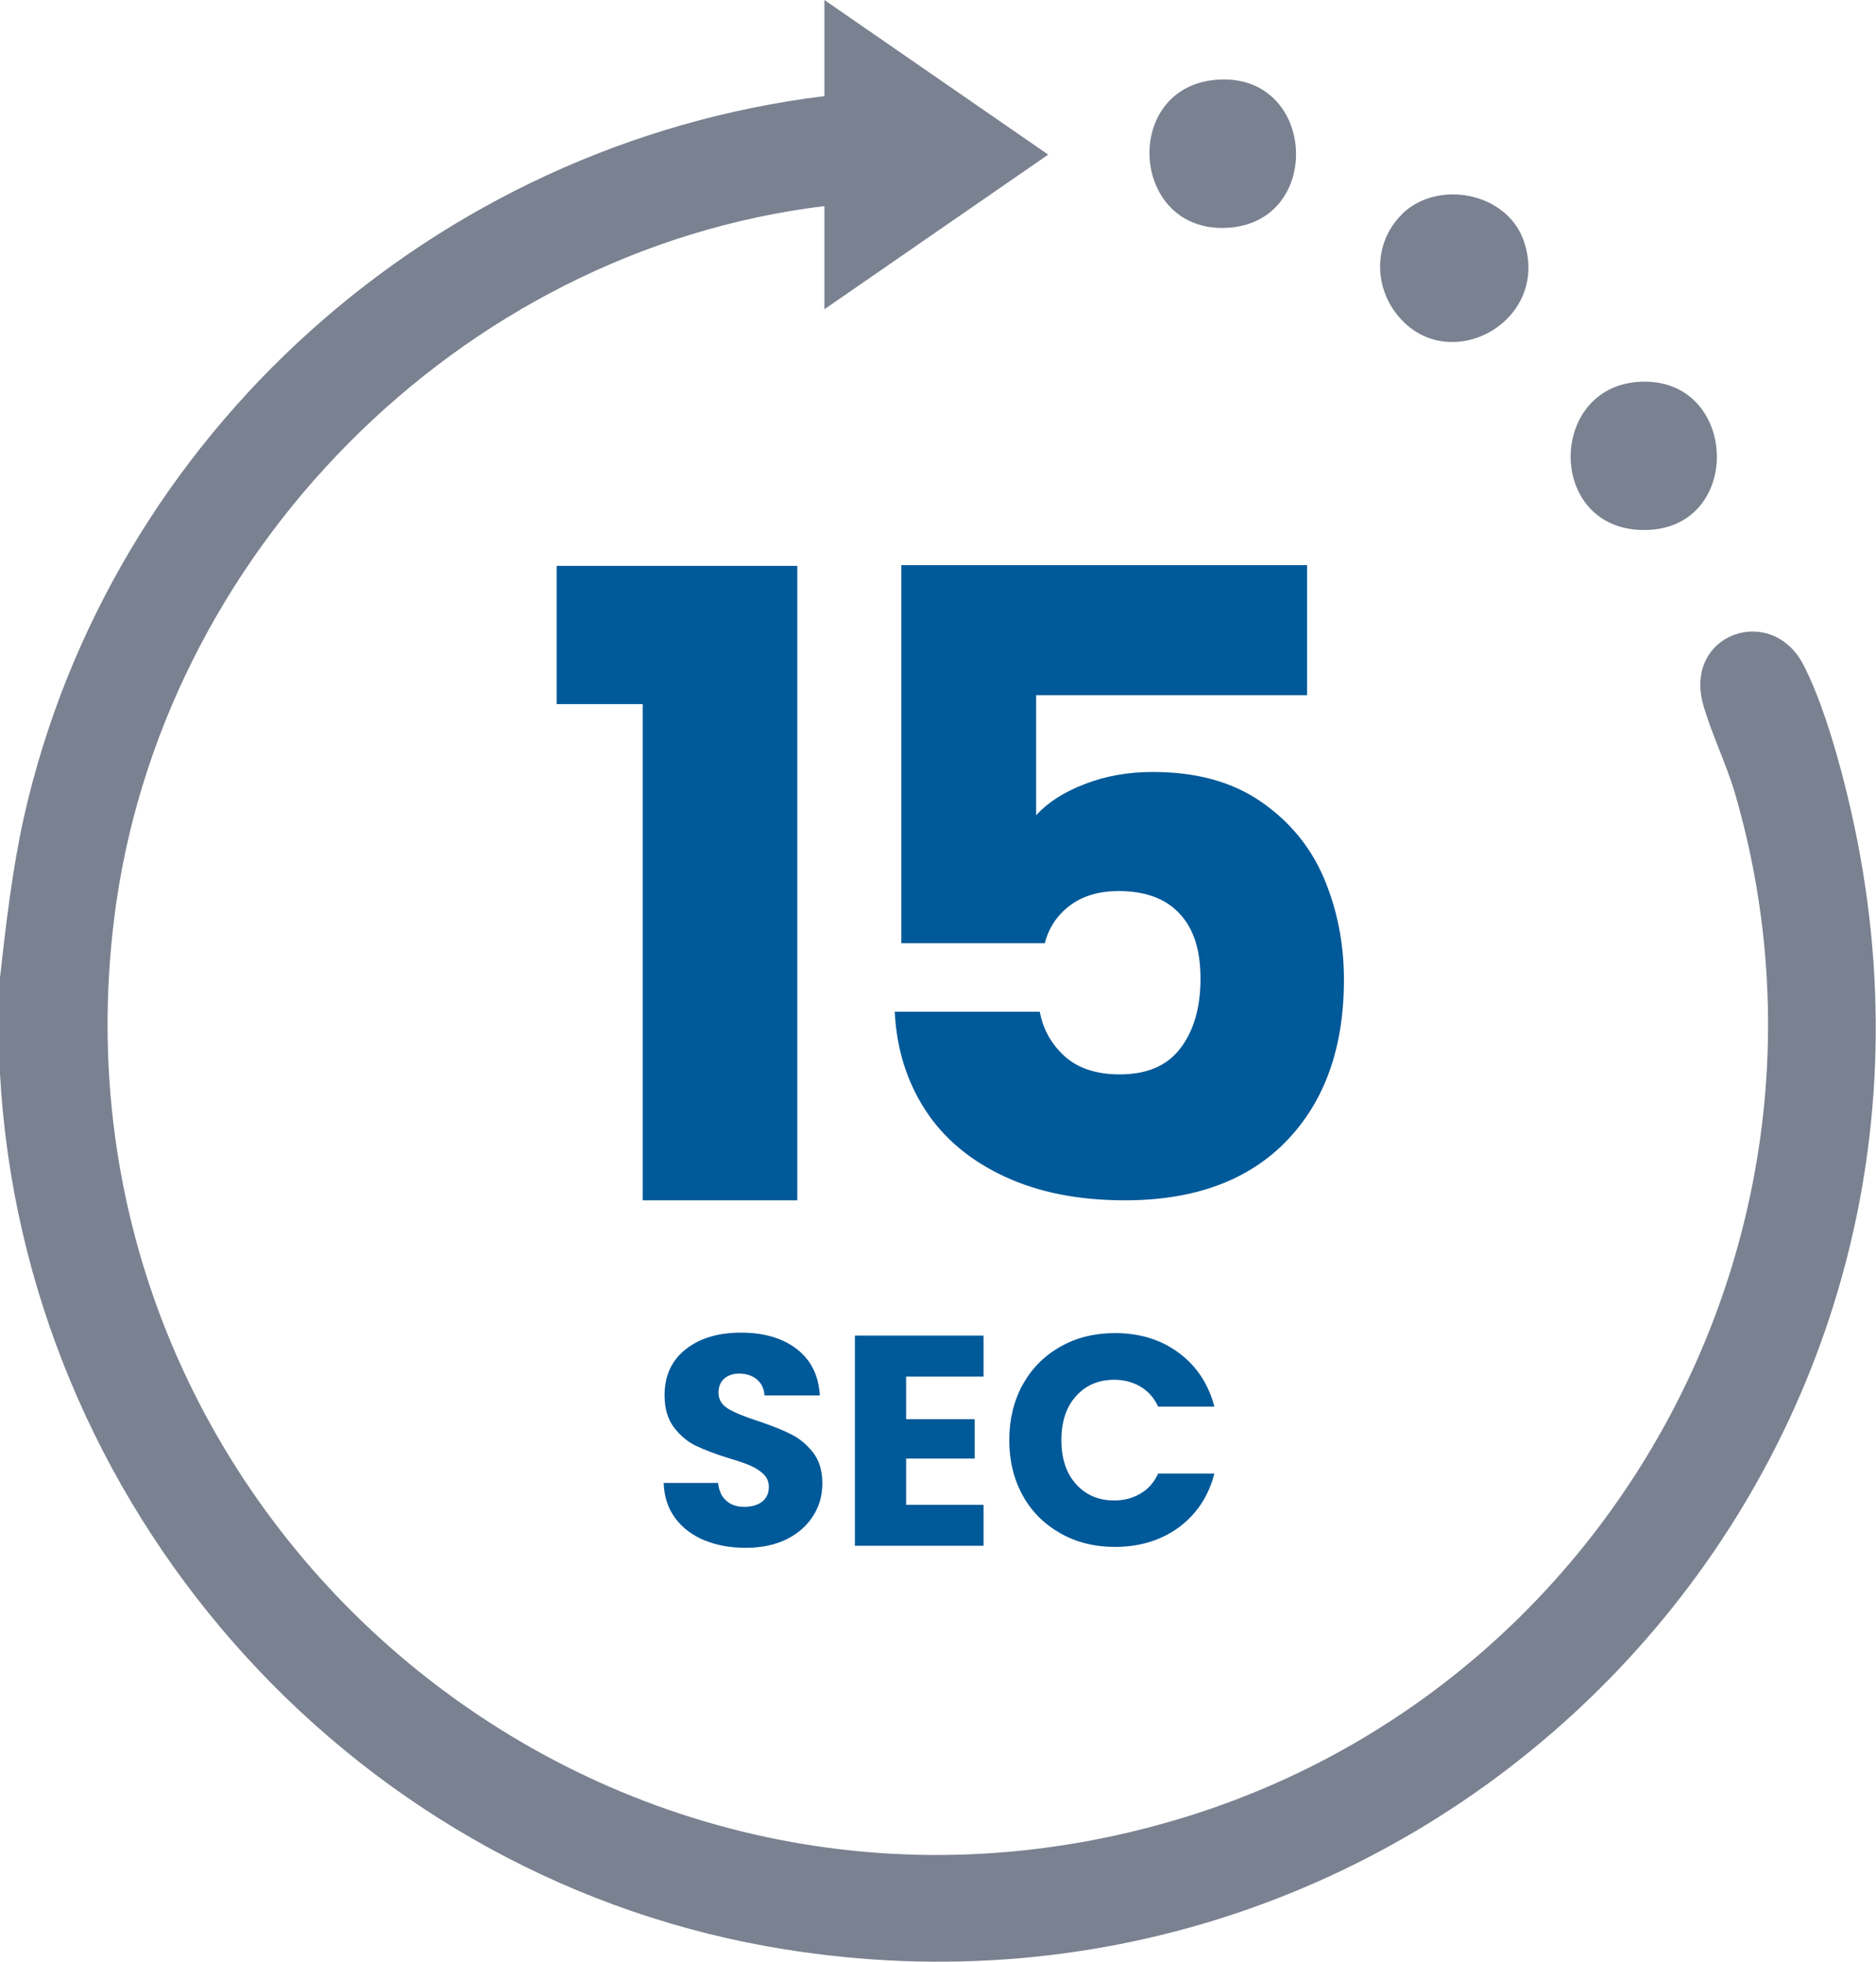
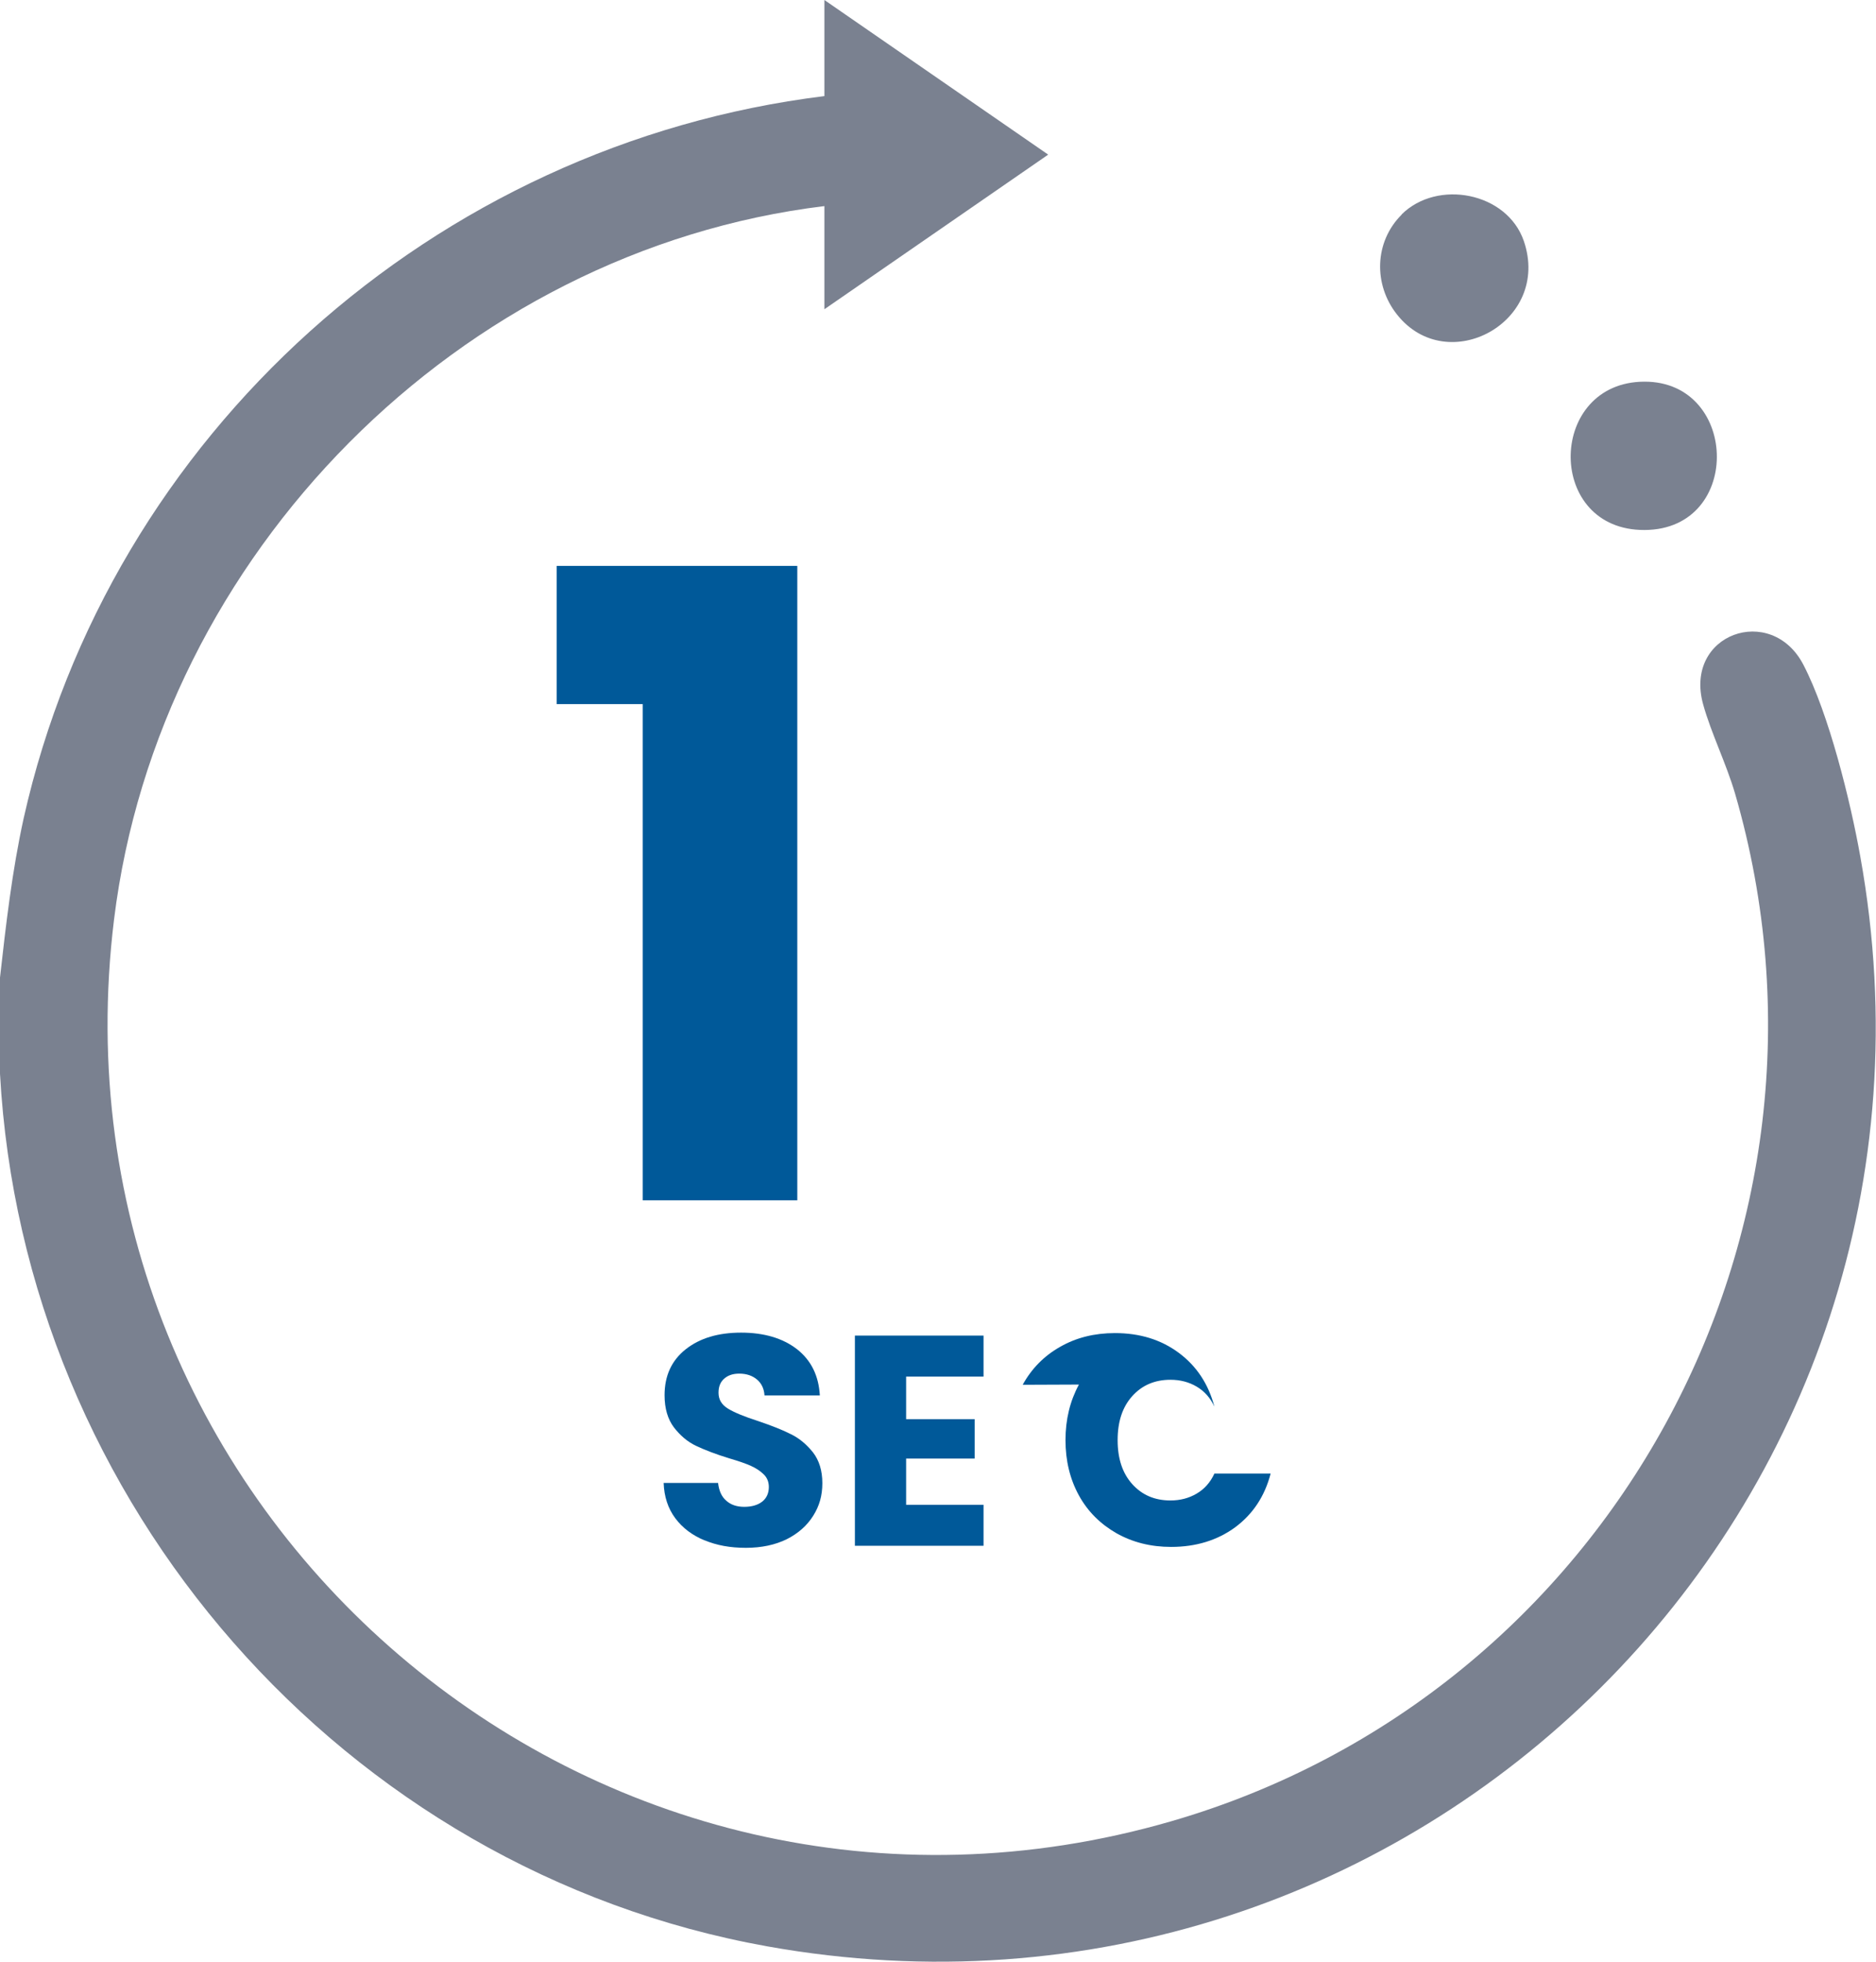
<svg xmlns="http://www.w3.org/2000/svg" id="Layer_2" data-name="Layer 2" viewBox="0 0 82.4 86.15">
  <defs>
    <style>
      .cls-1 {
        fill: #7a8190;
      }

      .cls-2 {
        fill: #005999;
      }
    </style>
  </defs>
  <g id="Layer_1-2" data-name="Layer 1">
    <g>
      <path class="cls-1" d="m0,42.93c.26-2.32.53-4.68,1.04-7C4.82,19.07,19.09,6.33,36.21,4.22V0l9.83,6.79-9.83,6.79v-4.53c-16.04,1.95-29.23,15.31-31.2,31.32-3.21,26.08,21.18,46.94,46.46,39.6,19.21-5.58,30.34-25.84,24.74-45.12-.39-1.33-1.05-2.65-1.4-3.91-.87-3.11,2.99-4.46,4.4-1.75,1.12,2.15,2.07,6,2.5,8.42,5.13,28.48-19.58,52.95-48.01,47.86C15.08,82.13,1.03,66.01,0,47.15v-4.22Z" />
-       <path class="cls-1" d="m53.64,3.49c4.14-.12,4.46,6.11.44,6.5-4.5.43-4.91-6.36-.44-6.5" />
      <path class="cls-1" d="m61.56,9.42c1.57-1.56,4.63-.98,5.37,1.16,1.22,3.56-3.36,6.03-5.57,3.23-1.04-1.31-1-3.19.21-4.39" />
      <path class="cls-1" d="m72.22,16.76c4.23-.02,4.34,6.7-.19,6.51-4.16-.18-4.01-6.49.19-6.51" />
      <polygon class="cls-2" points="24.45 30.92 24.45 24.85 35.02 24.85 35.02 52.71 28.23 52.71 28.23 30.92 24.45 30.92" />
-       <path class="cls-2" d="m57.42,30.53h-11.91v5.27c.51-.56,1.22-1.02,2.14-1.37.92-.36,1.91-.53,2.98-.53,1.91,0,3.49.43,4.75,1.3,1.26.87,2.18,1.98,2.77,3.36.58,1.37.88,2.86.88,4.46,0,2.98-.84,5.34-2.52,7.08-1.68,1.74-4.05,2.61-7.1,2.61-2.04,0-3.8-.35-5.3-1.05-1.5-.7-2.66-1.67-3.47-2.92-.81-1.25-1.26-2.68-1.34-4.31h6.37c.15.79.52,1.44,1.11,1.97.59.52,1.39.78,2.4.78,1.2,0,2.09-.38,2.67-1.15.58-.76.88-1.78.88-3.05s-.3-2.2-.92-2.86c-.61-.66-1.5-.99-2.67-.99-.87,0-1.58.21-2.14.63-.56.42-.93.97-1.11,1.66h-6.3v-16.6h17.82v5.72Z" />
      <path class="cls-2" d="m30.94,67.64c-.53-.22-.96-.54-1.28-.97-.32-.43-.49-.95-.51-1.55h2.39c.04.34.15.6.36.78.2.18.46.27.79.27s.6-.08.79-.23c.19-.15.29-.37.29-.64,0-.23-.08-.42-.23-.56-.15-.15-.34-.27-.56-.37-.22-.1-.54-.21-.95-.33-.59-.18-1.08-.37-1.46-.55-.38-.18-.7-.46-.97-.81-.27-.36-.41-.83-.41-1.41,0-.86.31-1.53.93-2.02.62-.49,1.43-.73,2.43-.73s1.83.24,2.46.73c.62.49.95,1.16,1,2.03h-2.43c-.02-.3-.13-.53-.33-.7-.2-.17-.46-.26-.78-.26-.27,0-.49.07-.66.22-.17.15-.25.35-.25.62,0,.3.14.53.42.7.28.17.72.35,1.31.54.59.2,1.08.39,1.45.58.37.18.69.45.97.8.27.35.41.8.41,1.35s-.13,1-.4,1.43c-.27.43-.65.77-1.16,1.03-.51.25-1.11.38-1.8.38s-1.28-.11-1.81-.33" />
      <polygon class="cls-2" points="39.8 60.45 39.8 62.32 42.81 62.32 42.81 64.05 39.8 64.05 39.8 66.08 43.2 66.08 43.2 67.88 37.55 67.88 37.55 58.65 43.2 58.65 43.2 60.45 39.8 60.45" />
-       <path class="cls-2" d="m44.92,60.81c.39-.71.94-1.27,1.65-1.67.7-.4,1.5-.6,2.4-.6,1.1,0,2.03.29,2.81.87.78.58,1.3,1.37,1.56,2.36h-2.47c-.18-.39-.44-.68-.78-.88-.34-.2-.72-.3-1.15-.3-.69,0-1.25.24-1.68.72-.43.48-.64,1.12-.64,1.93s.21,1.45.64,1.93c.43.48.99.72,1.68.72.43,0,.81-.1,1.15-.3.34-.2.6-.49.78-.88h2.47c-.26,1-.78,1.78-1.56,2.36-.78.57-1.72.86-2.81.86-.89,0-1.69-.2-2.4-.6-.7-.4-1.26-.95-1.65-1.66-.39-.71-.59-1.52-.59-2.43s.2-1.72.59-2.44" />
+       <path class="cls-2" d="m44.92,60.81c.39-.71.94-1.27,1.65-1.67.7-.4,1.5-.6,2.4-.6,1.1,0,2.03.29,2.81.87.78.58,1.3,1.37,1.56,2.36c-.18-.39-.44-.68-.78-.88-.34-.2-.72-.3-1.15-.3-.69,0-1.25.24-1.68.72-.43.48-.64,1.12-.64,1.93s.21,1.45.64,1.93c.43.48.99.72,1.68.72.43,0,.81-.1,1.15-.3.34-.2.6-.49.78-.88h2.47c-.26,1-.78,1.78-1.56,2.36-.78.57-1.72.86-2.81.86-.89,0-1.69-.2-2.4-.6-.7-.4-1.26-.95-1.65-1.66-.39-.71-.59-1.52-.59-2.43s.2-1.72.59-2.44" />
    </g>
  </g>
</svg>